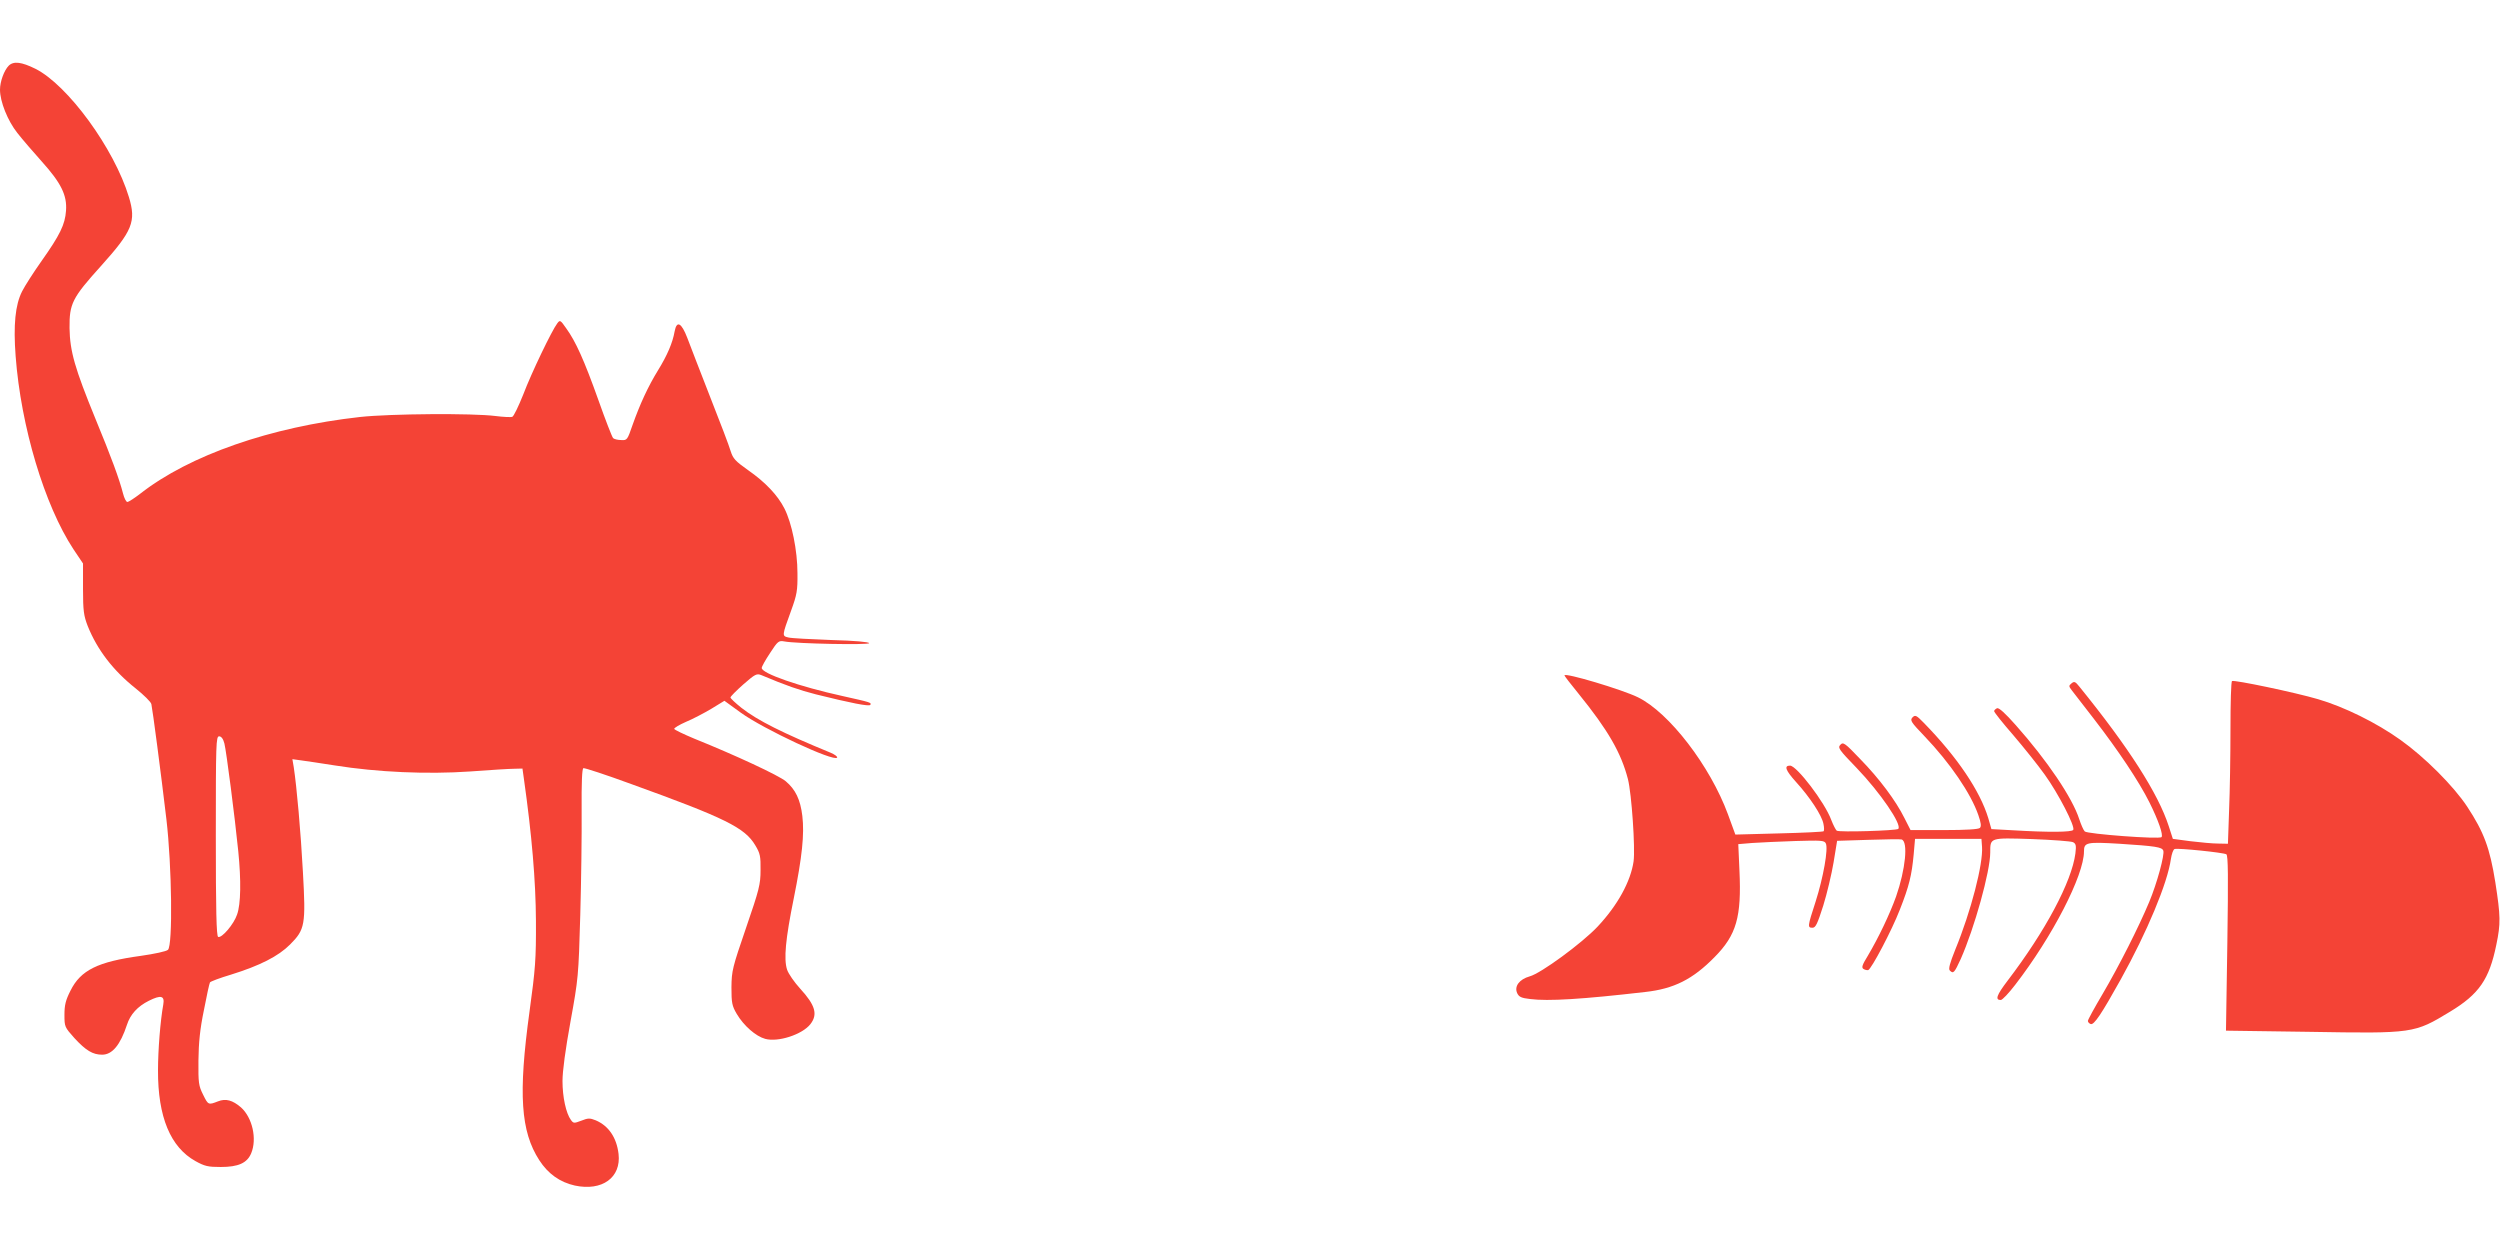
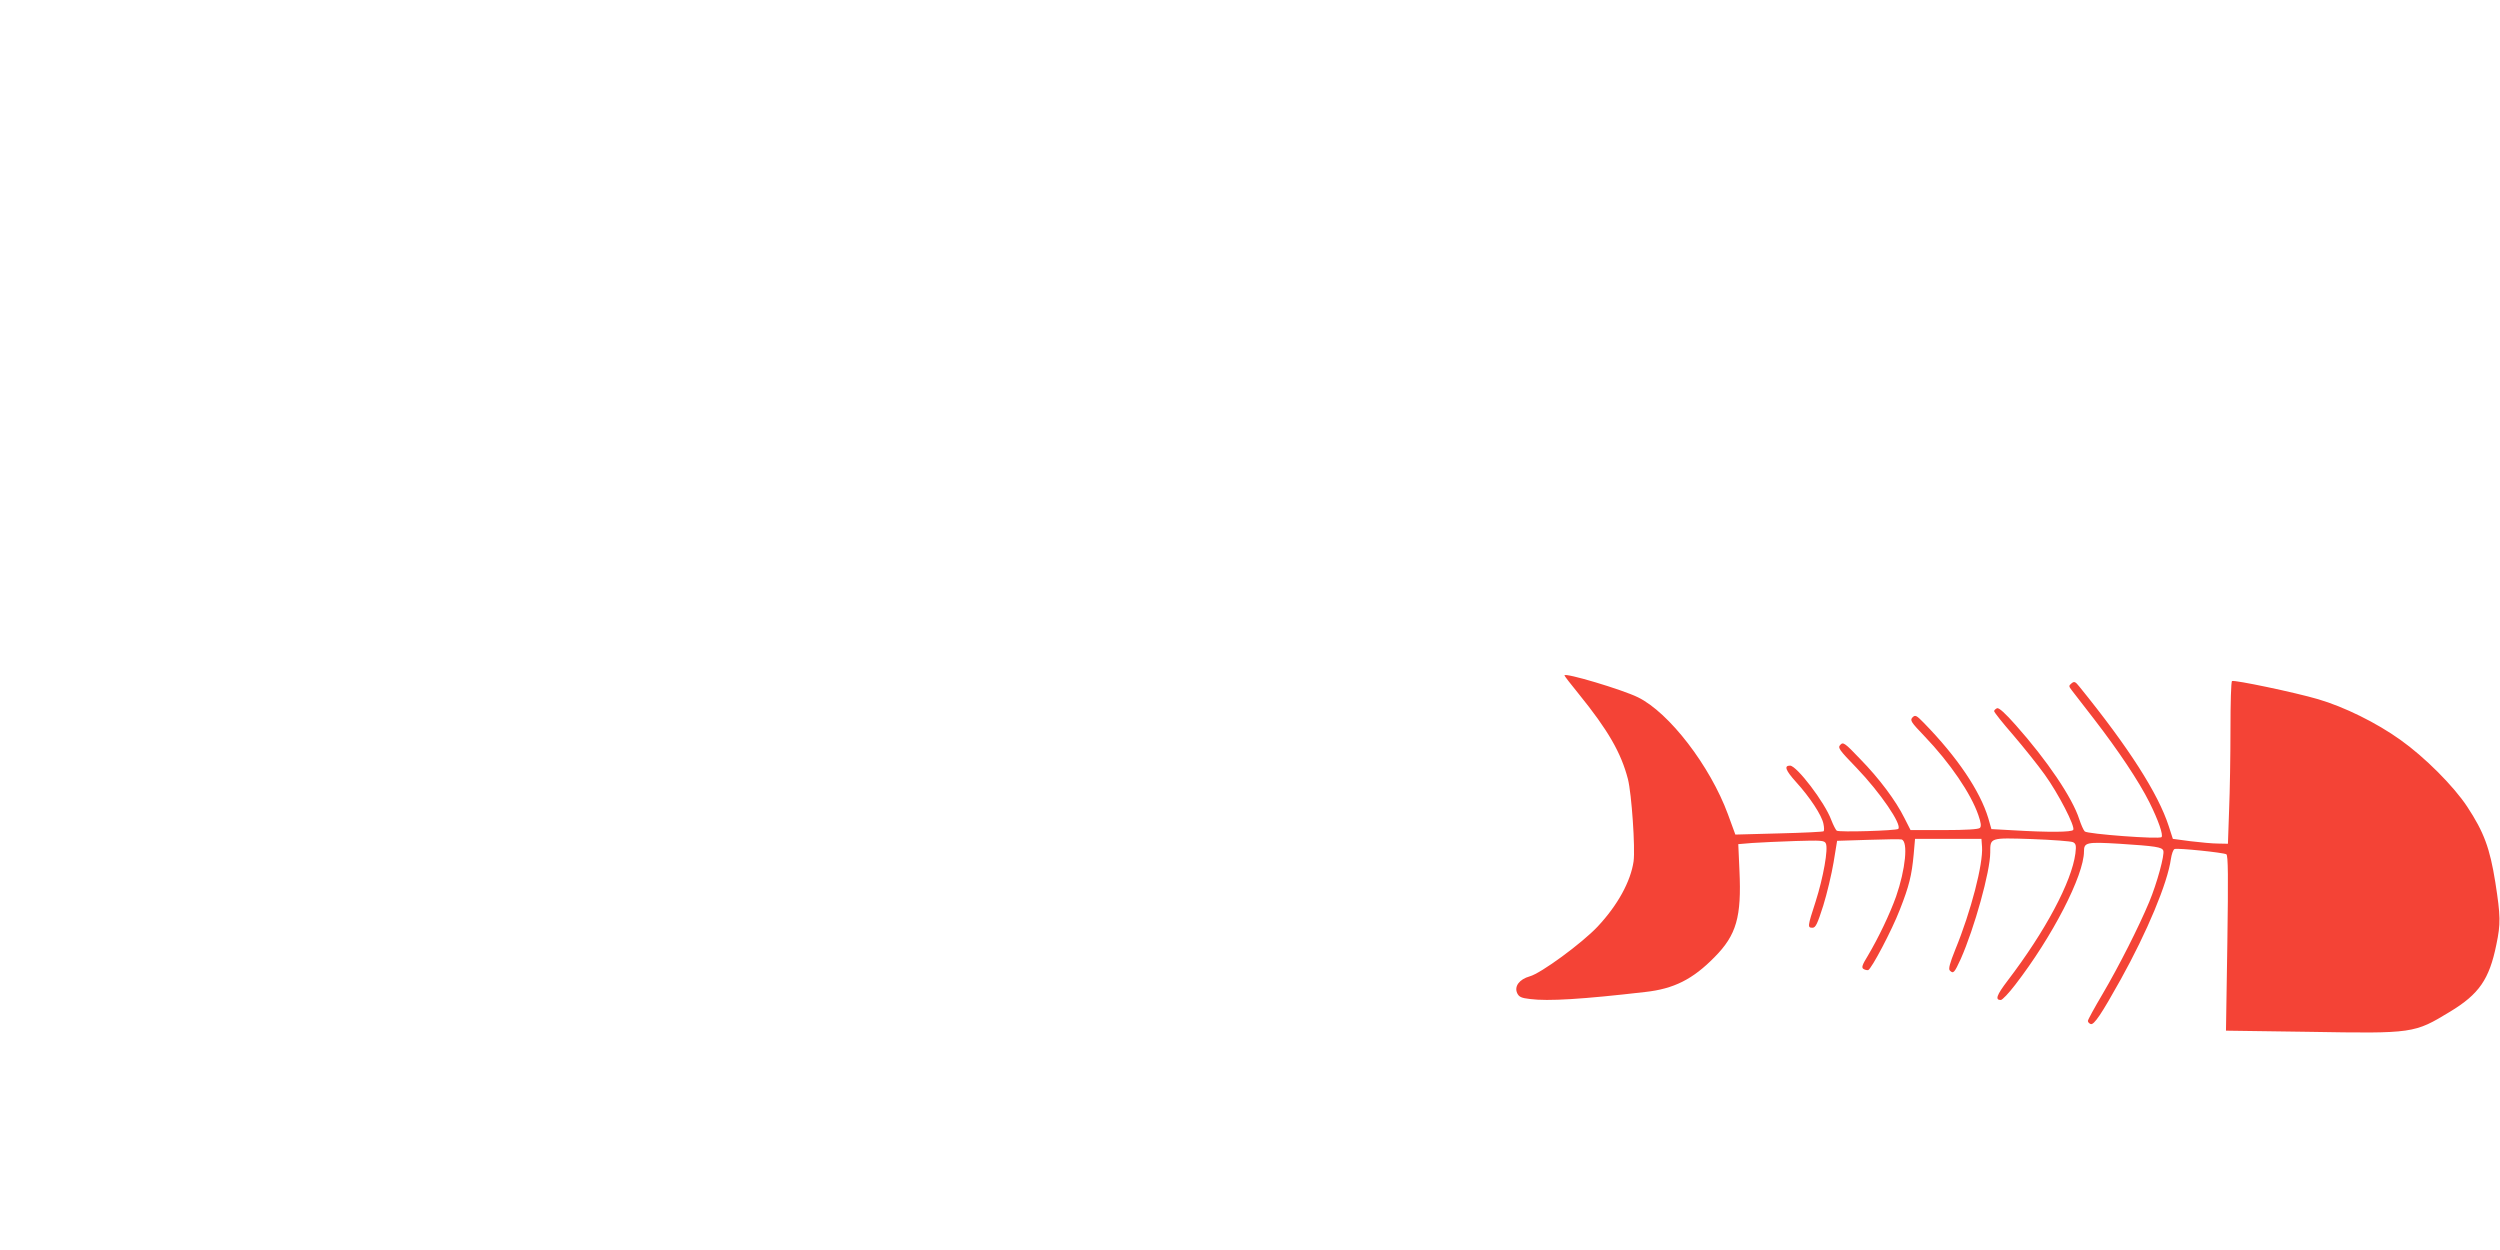
<svg xmlns="http://www.w3.org/2000/svg" version="1.0" width="1280pt" height="640pt" viewBox="0 0 1280 640" preserveAspectRatio="xMidYMid meet">
  <g transform="translate(0,640) scale(0.1,-0.1)" fill="#f44336" stroke="none">
-     <path d="M45 6064 c-24 -24 -45 -82 -45 -123 0 -61 39 -159 89 -222 25 -32 82 -98 125 -146 99 -110 130 -173 124 -252 -5 -71 -31 -124 -125 -257 -41 -58 -86 -128 -100 -156 -35 -69 -45 -172 -33 -331 27 -361 148 -764 296 -989 l49 -73 0 -130 c0 -113 4 -138 24 -190 49 -122 130 -228 246 -320 41 -33 78 -69 80 -80 6 -26 49 -352 77 -590 28 -239 33 -645 8 -668 -8 -8 -69 -21 -139 -31 -220 -30 -308 -73 -360 -178 -25 -49 -31 -74 -31 -124 0 -61 1 -63 51 -119 59 -64 94 -85 142 -85 52 0 93 50 127 153 17 53 54 94 112 123 62 31 82 26 74 -19 -15 -83 -27 -232 -27 -337 -1 -239 64 -394 192 -465 47 -26 64 -30 129 -30 90 0 135 20 156 70 31 74 6 183 -52 235 -43 37 -78 47 -118 31 -49 -19 -50 -19 -76 34 -23 46 -25 60 -24 175 1 91 8 162 28 258 14 74 28 137 31 142 3 5 51 23 108 40 148 46 242 94 302 154 77 77 81 101 66 370 -11 206 -32 440 -47 538 l-7 41 44 -6 c24 -3 102 -15 173 -26 219 -35 474 -46 692 -31 104 8 207 14 229 14 l40 1 7 -50 c41 -289 61 -525 62 -730 1 -197 -3 -246 -33 -465 -58 -422 -45 -613 50 -760 45 -70 106 -113 182 -130 140 -30 238 41 224 162 -10 84 -51 144 -117 172 -30 12 -39 12 -74 -2 -37 -14 -40 -14 -53 4 -25 34 -43 117 -43 199 0 51 15 162 41 305 40 220 41 232 50 545 5 176 8 416 7 534 -1 145 2 216 9 218 6 2 116 -34 244 -81 482 -174 583 -224 636 -314 25 -41 28 -57 27 -127 0 -73 -7 -100 -74 -295 -70 -204 -74 -220 -75 -305 0 -80 3 -95 27 -136 36 -61 98 -115 146 -128 66 -18 189 22 231 75 39 50 26 97 -52 182 -30 33 -60 76 -67 97 -18 54 -8 158 34 365 43 213 55 329 44 422 -10 84 -35 136 -85 178 -36 30 -257 133 -468 218 -55 23 -101 45 -103 50 -1 5 26 21 60 36 34 14 93 45 130 67 l67 41 84 -61 c116 -84 478 -253 493 -230 3 5 -12 16 -33 25 -246 101 -374 165 -457 230 -31 25 -56 48 -56 53 0 5 30 35 66 67 61 53 68 57 93 47 128 -54 193 -76 278 -98 181 -45 273 -63 279 -54 7 12 2 13 -141 45 -223 49 -415 116 -415 144 0 7 19 41 43 77 39 60 44 64 72 59 60 -12 435 -19 435 -9 0 6 -74 13 -192 16 -106 4 -206 9 -221 13 -34 8 -34 7 14 139 29 80 33 101 32 190 0 116 -29 258 -67 332 -34 67 -97 134 -186 196 -65 46 -77 59 -89 97 -7 25 -55 151 -106 280 -50 129 -103 264 -116 300 -30 78 -54 91 -65 33 -10 -58 -38 -123 -85 -199 -51 -83 -92 -172 -130 -279 -27 -78 -28 -80 -59 -78 -18 0 -36 5 -41 10 -5 5 -39 92 -75 194 -73 205 -117 302 -165 368 -30 43 -32 44 -46 25 -27 -35 -132 -253 -174 -364 -24 -60 -49 -112 -56 -114 -7 -3 -46 -1 -86 4 -116 15 -537 12 -694 -5 -457 -51 -872 -195 -1124 -392 -30 -23 -60 -43 -67 -43 -6 0 -16 19 -22 43 -19 74 -60 186 -141 382 -106 259 -131 346 -133 465 -1 125 13 154 160 317 163 181 182 229 144 354 -75 248 -313 574 -479 657 -71 35 -111 40 -136 16z m1104 -3471 c10 -40 53 -373 71 -552 15 -150 13 -270 -6 -323 -16 -49 -78 -122 -97 -115 -9 3 -12 138 -12 515 0 477 1 512 17 512 11 0 21 -13 27 -37z" />
    <path d="M8010 2942 c0 -3 33 -46 74 -96 149 -184 216 -300 251 -435 19 -75 38 -354 29 -421 -15 -103 -81 -224 -184 -334 -80 -85 -291 -240 -348 -255 -53 -15 -80 -51 -64 -86 9 -19 21 -25 66 -30 92 -12 269 -1 589 36 147 16 244 65 355 178 113 114 139 206 128 443 l-6 136 72 6 c40 3 139 7 220 10 132 4 149 3 156 -12 14 -26 -13 -176 -52 -298 -42 -129 -42 -134 -16 -134 16 0 25 19 55 113 19 61 43 162 53 222 l18 110 159 5 c88 3 165 4 171 2 35 -10 20 -154 -28 -292 -33 -92 -90 -211 -145 -304 -29 -47 -33 -60 -22 -67 8 -5 18 -7 24 -6 17 6 121 203 162 309 48 122 61 176 71 283 l7 80 170 0 170 0 3 -41 c6 -87 -56 -329 -137 -526 -28 -70 -36 -99 -28 -107 18 -18 23 -13 56 59 70 158 151 448 151 545 0 77 -3 76 213 69 106 -4 200 -11 211 -16 15 -8 17 -17 12 -58 -19 -145 -154 -398 -347 -651 -57 -75 -65 -99 -35 -99 8 0 41 35 74 78 190 246 352 560 352 683 0 46 13 49 181 39 186 -12 218 -17 225 -35 8 -20 -32 -167 -72 -263 -53 -127 -154 -327 -238 -470 -42 -71 -76 -133 -76 -139 0 -6 6 -13 14 -16 17 -7 56 52 154 228 135 243 240 494 257 617 4 26 12 49 19 51 16 6 250 -18 265 -27 9 -6 10 -112 5 -455 l-7 -448 429 -6 c531 -9 535 -8 718 103 149 90 201 166 237 342 23 110 22 147 -5 321 -28 175 -58 256 -144 387 -70 106 -218 254 -342 342 -123 88 -288 169 -421 208 -119 35 -430 100 -441 93 -5 -2 -8 -113 -8 -246 0 -133 -3 -320 -7 -414 l-6 -173 -51 1 c-28 0 -91 6 -141 12 l-90 12 -21 65 c-54 167 -205 403 -458 715 -20 25 -26 28 -40 16 -15 -12 -14 -15 2 -36 9 -12 60 -78 113 -146 125 -162 230 -319 284 -427 46 -92 72 -168 62 -178 -11 -12 -381 16 -393 29 -7 7 -19 35 -28 62 -35 110 -165 302 -325 482 -54 61 -86 90 -96 87 -8 -4 -15 -10 -15 -15 0 -6 44 -61 98 -123 53 -62 126 -153 161 -202 70 -97 157 -266 146 -283 -7 -12 -126 -13 -309 -2 l-110 6 -16 56 c-42 139 -158 312 -330 488 -38 39 -44 42 -58 28 -14 -15 -8 -24 61 -96 132 -138 238 -294 276 -404 14 -40 16 -58 8 -66 -7 -7 -70 -11 -183 -11 l-172 0 -31 61 c-44 89 -129 203 -227 303 -78 82 -87 88 -101 73 -15 -15 -8 -25 83 -119 120 -125 234 -291 213 -312 -9 -9 -304 -18 -315 -9 -5 4 -18 29 -28 55 -33 90 -177 278 -211 278 -32 0 -23 -24 30 -83 72 -79 133 -172 141 -215 4 -18 4 -35 1 -38 -2 -3 -105 -8 -228 -11 l-224 -6 -38 104 c-91 247 -301 521 -461 599 -79 39 -376 128 -376 112z" />
  </g>
</svg>